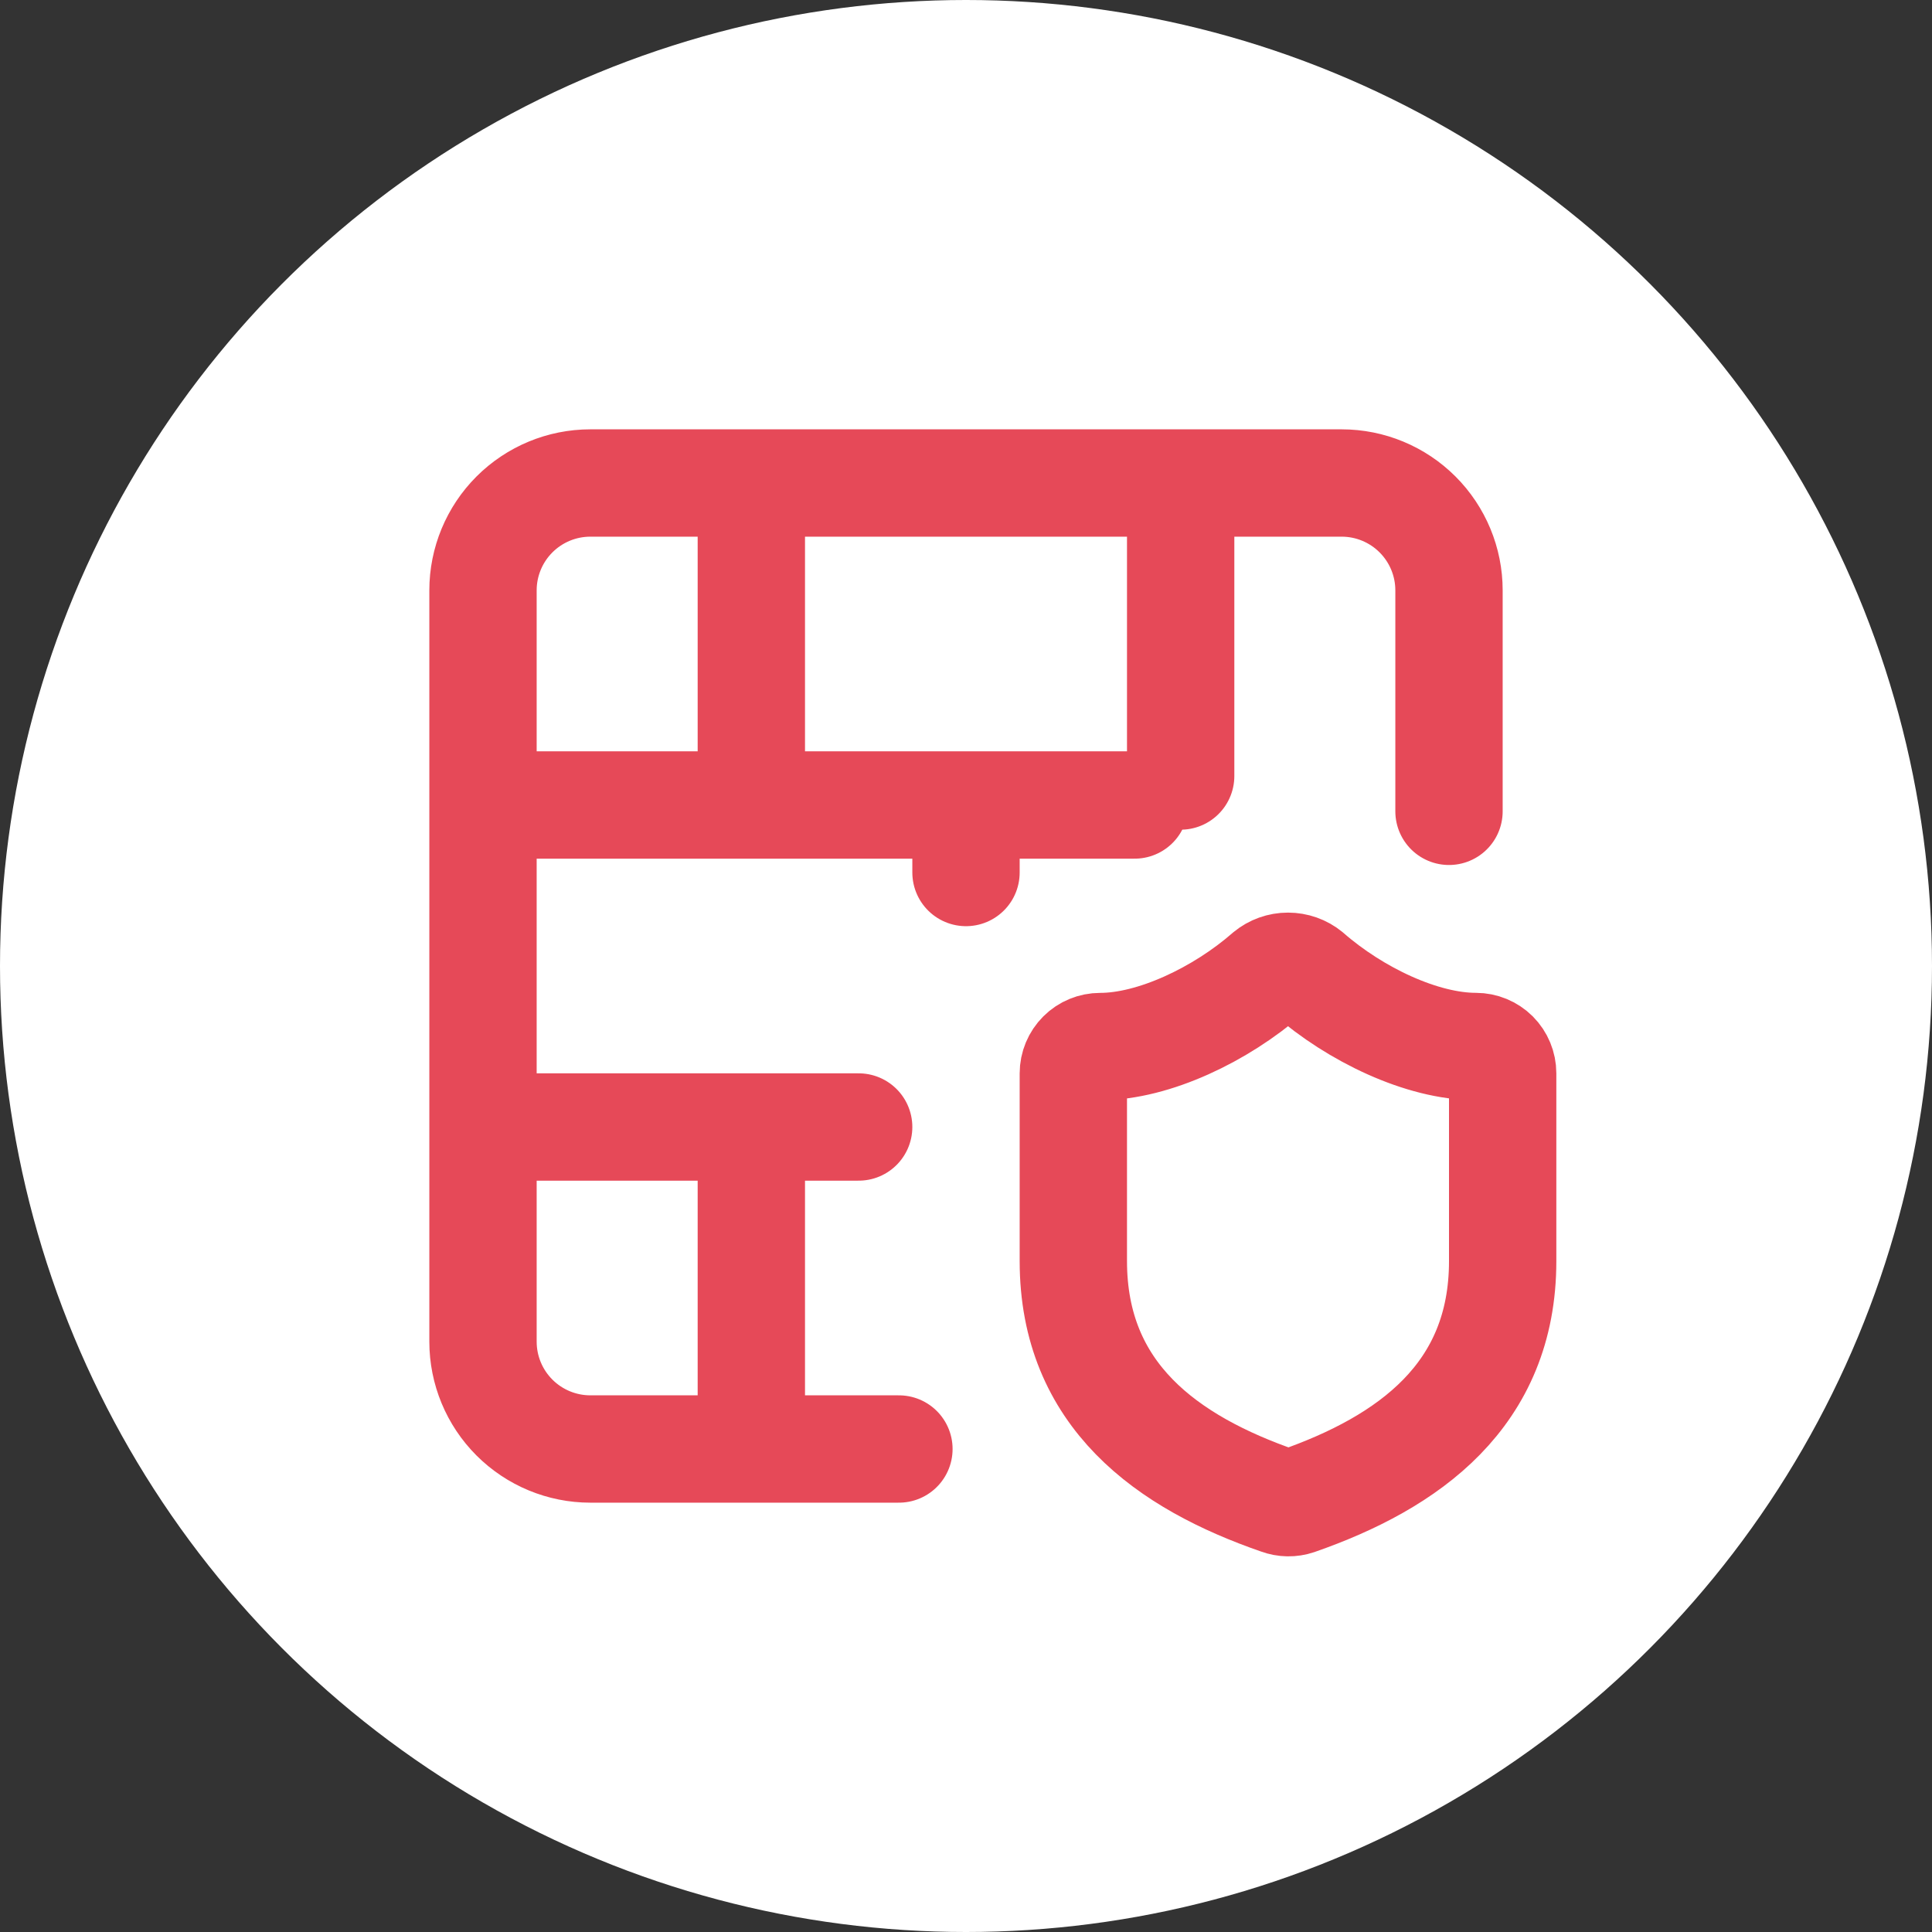
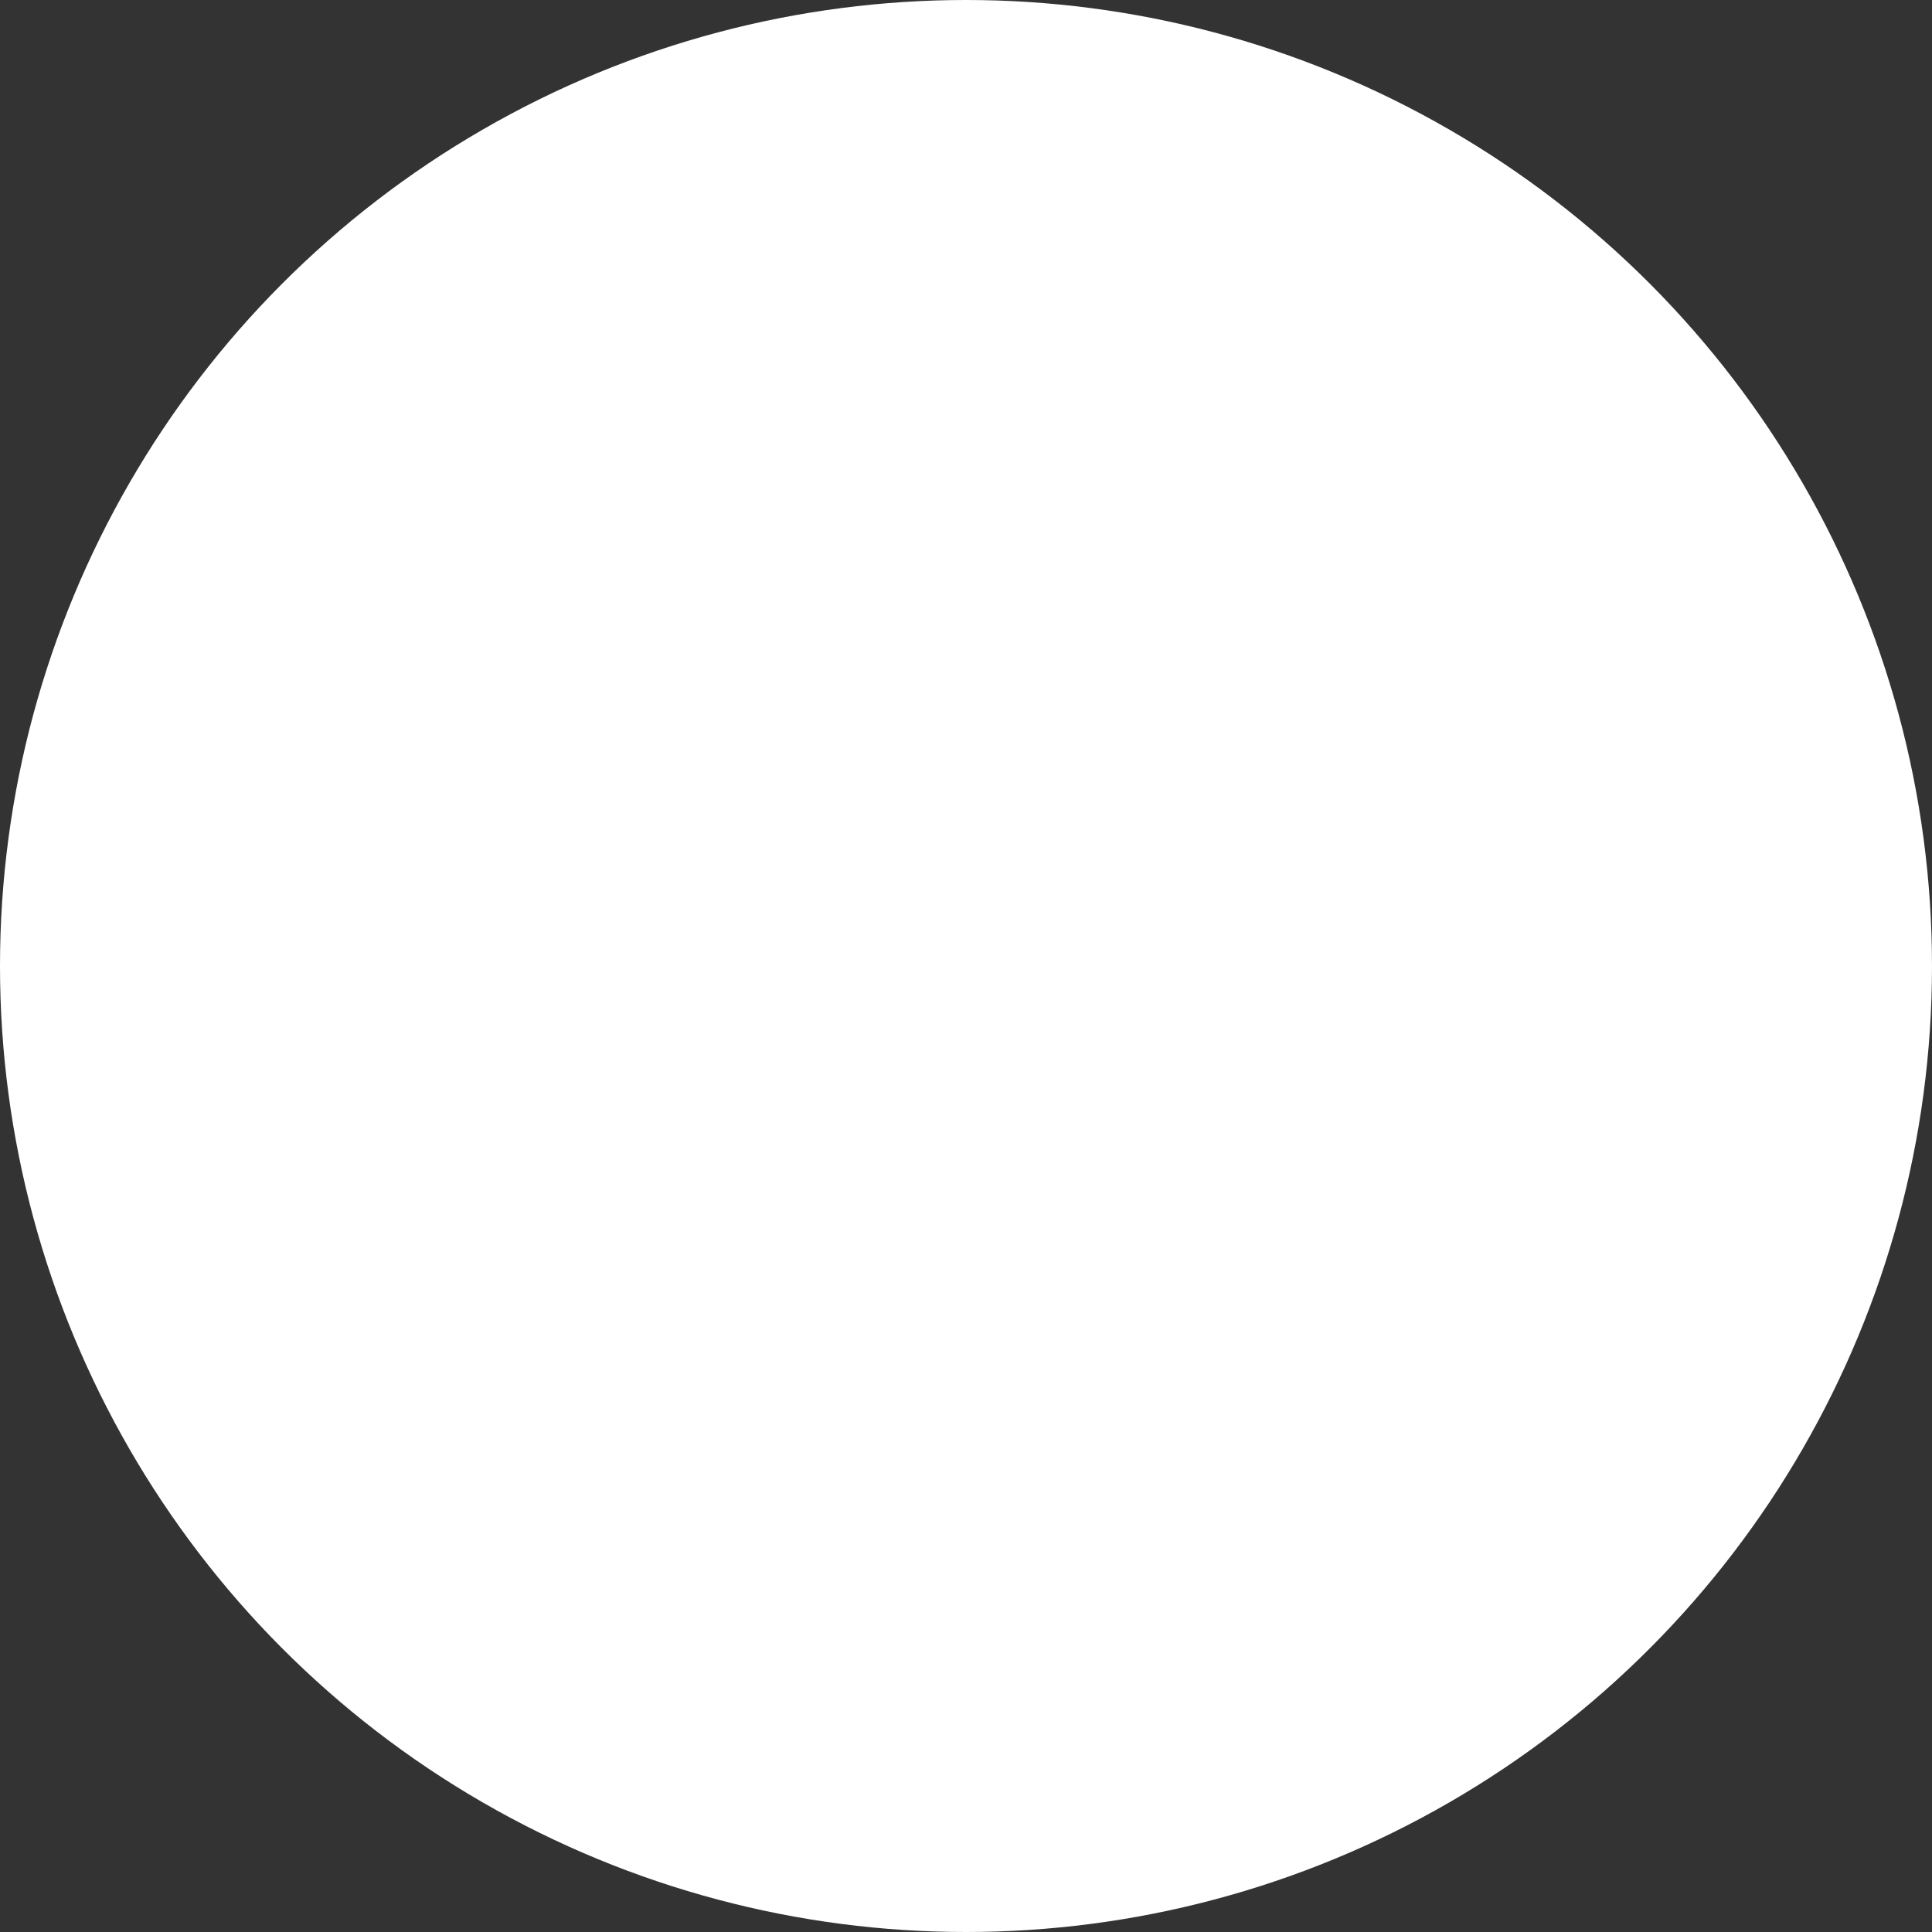
<svg xmlns="http://www.w3.org/2000/svg" width="36" height="36" viewBox="0 0 36 36" fill="none">
  <rect x="0" y="0" width="36" height="36" fill="#333333" stroke="none" />
  <circle cx="18" cy="18" r="18" fill="white" />
-   <path d="M18 15V16.258M22 9V14.46M27 15.118V11C27 10.47 26.789 9.961 26.414 9.586C26.039 9.211 25.53 9 25 9H11C10.47 9 9.961 9.211 9.586 9.586C9.211 9.961 9 10.47 9 11V25C9 25.53 9.211 26.039 9.586 26.414C9.961 26.789 10.47 27 11 27H16.75M9 21H16M9 15H21.142M14 21V27M14 9V15M28 23.5C28 25.999 26.25 27.249 24.17 27.974C24.061 28.011 23.943 28.009 23.835 27.969C21.75 27.249 20 25.999 20 23.499V20C20 19.868 20.053 19.741 20.147 19.647C20.241 19.553 20.368 19.501 20.5 19.501C21.5 19.501 22.75 18.901 23.62 18.141C23.727 18.053 23.861 18.005 24 18.005C24.138 18.005 24.273 18.052 24.38 18.14C25.255 18.905 26.5 19.5 27.5 19.5C27.633 19.5 27.76 19.553 27.854 19.646C27.947 19.74 28 19.867 28 20V23.5Z" stroke="#E64958" stroke-width="2" stroke-linecap="round" stroke-linejoin="round" />
</svg>